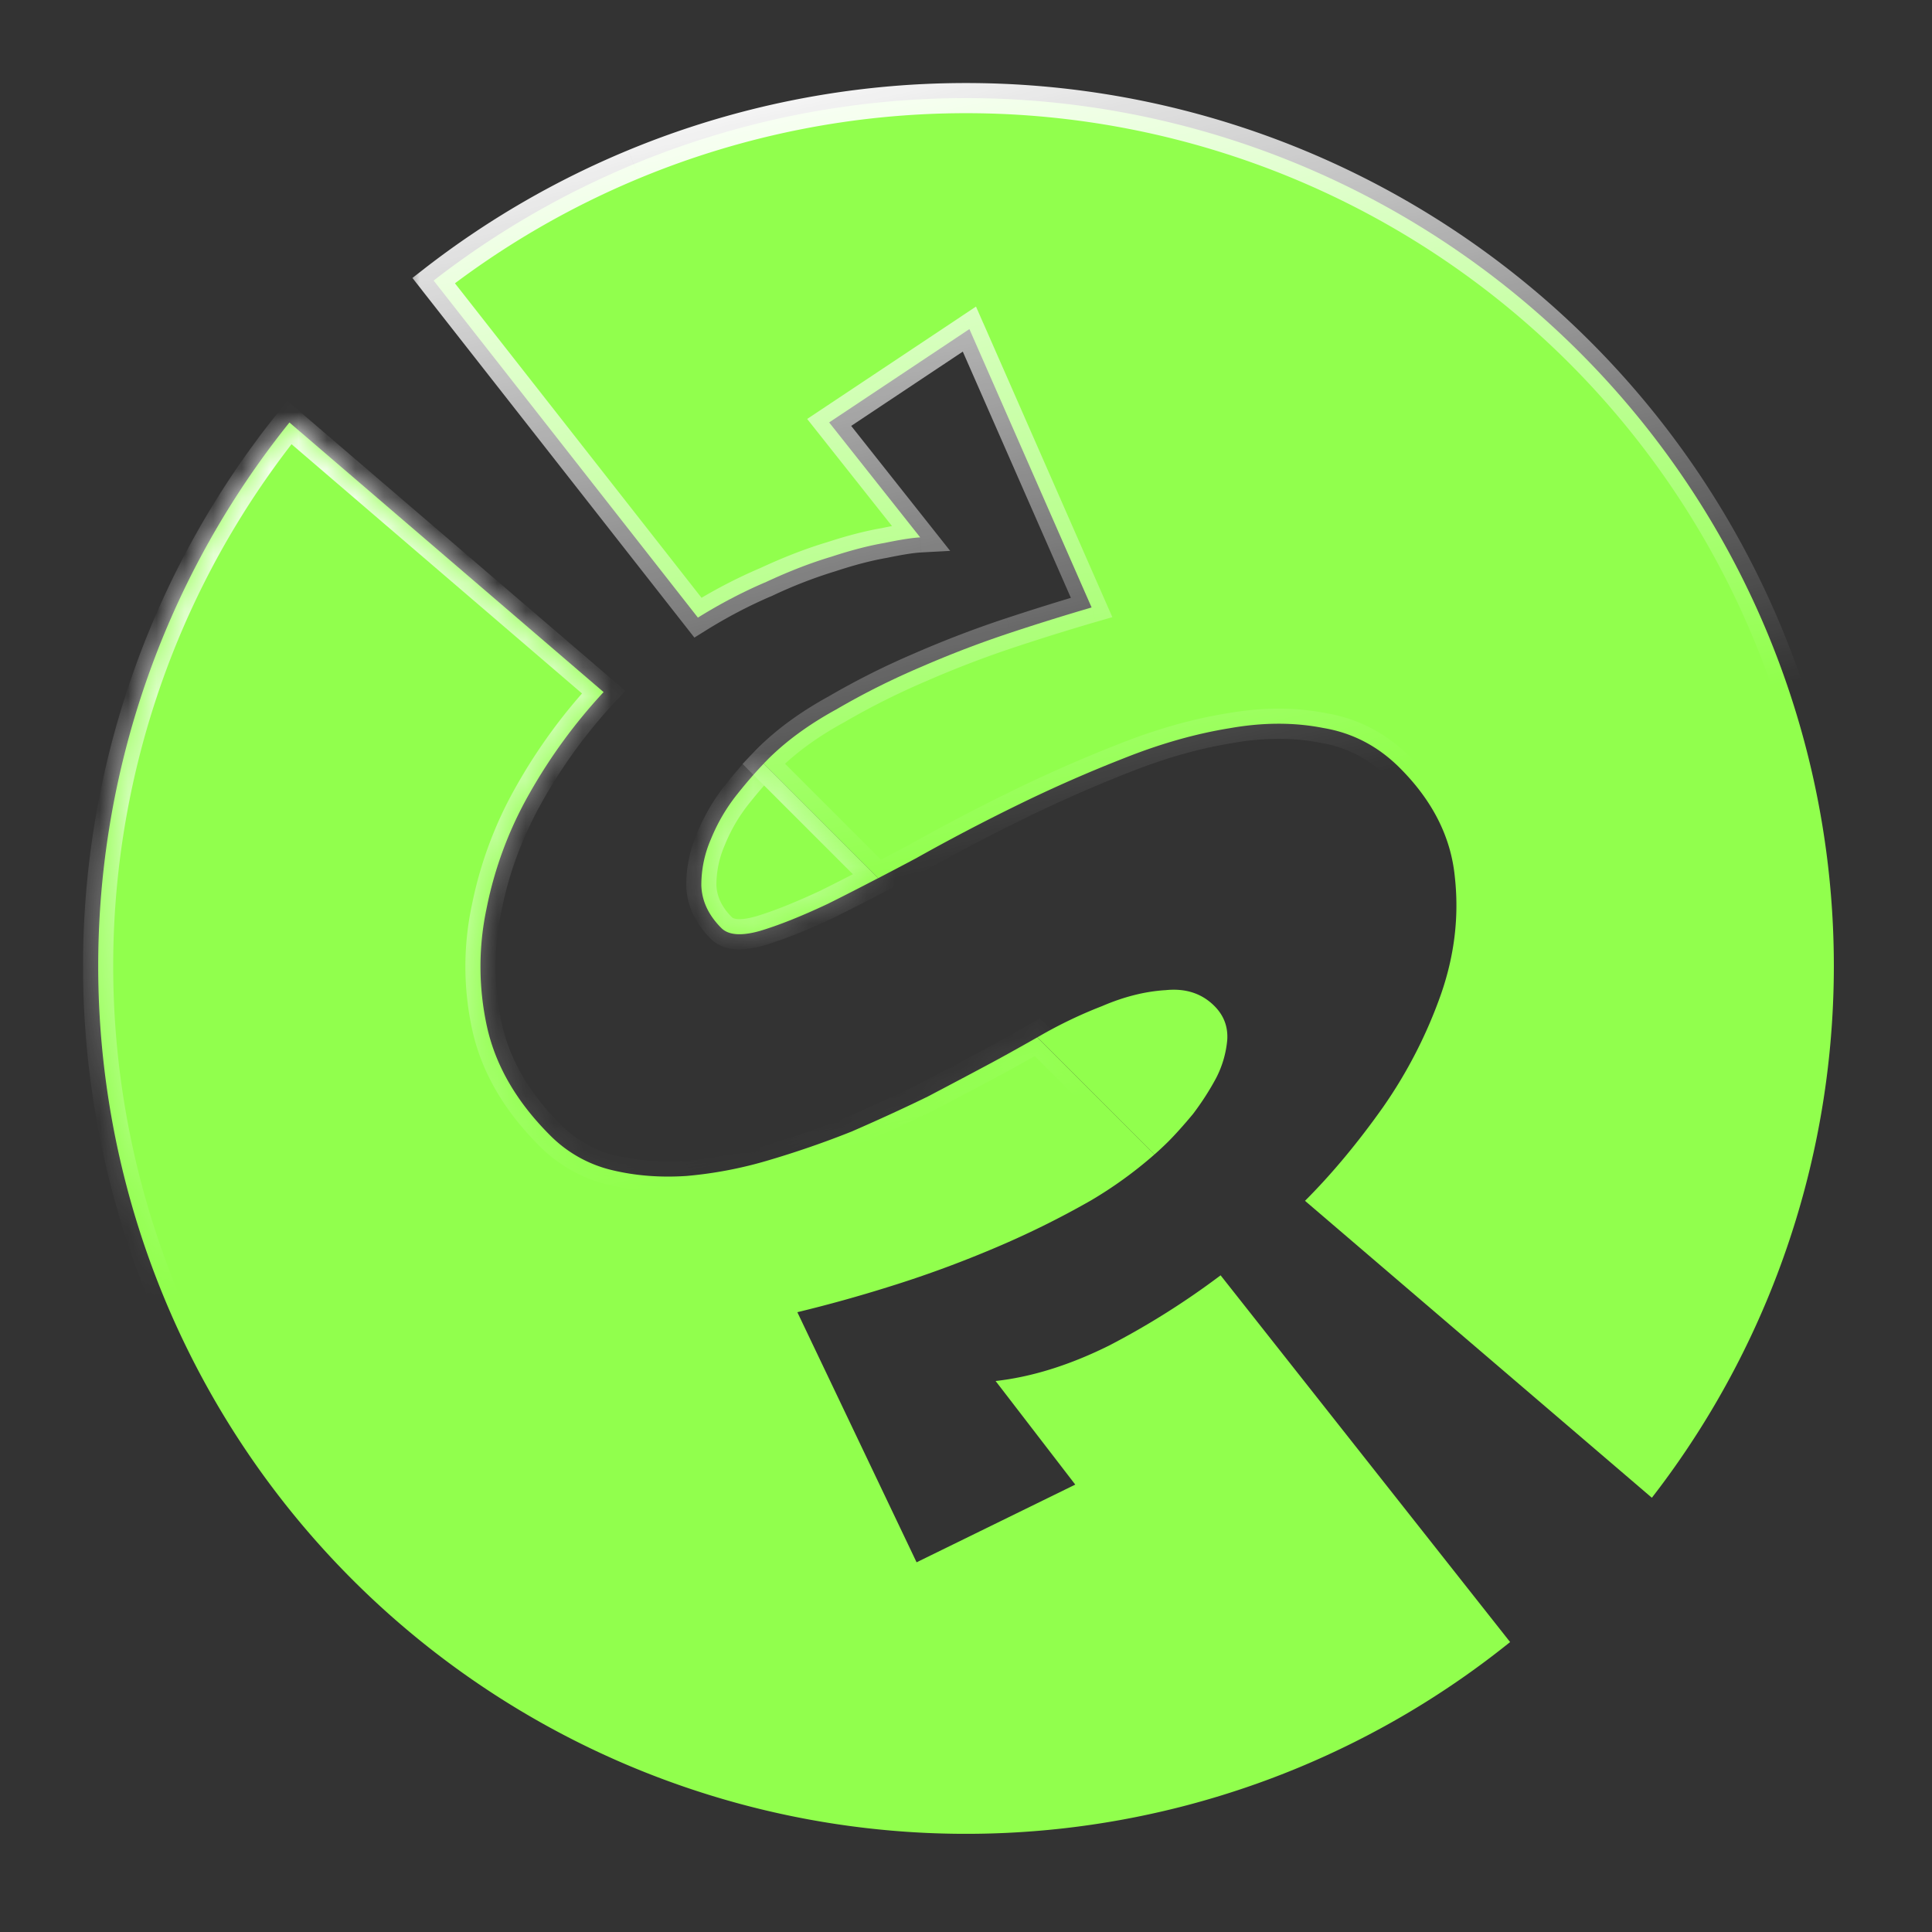
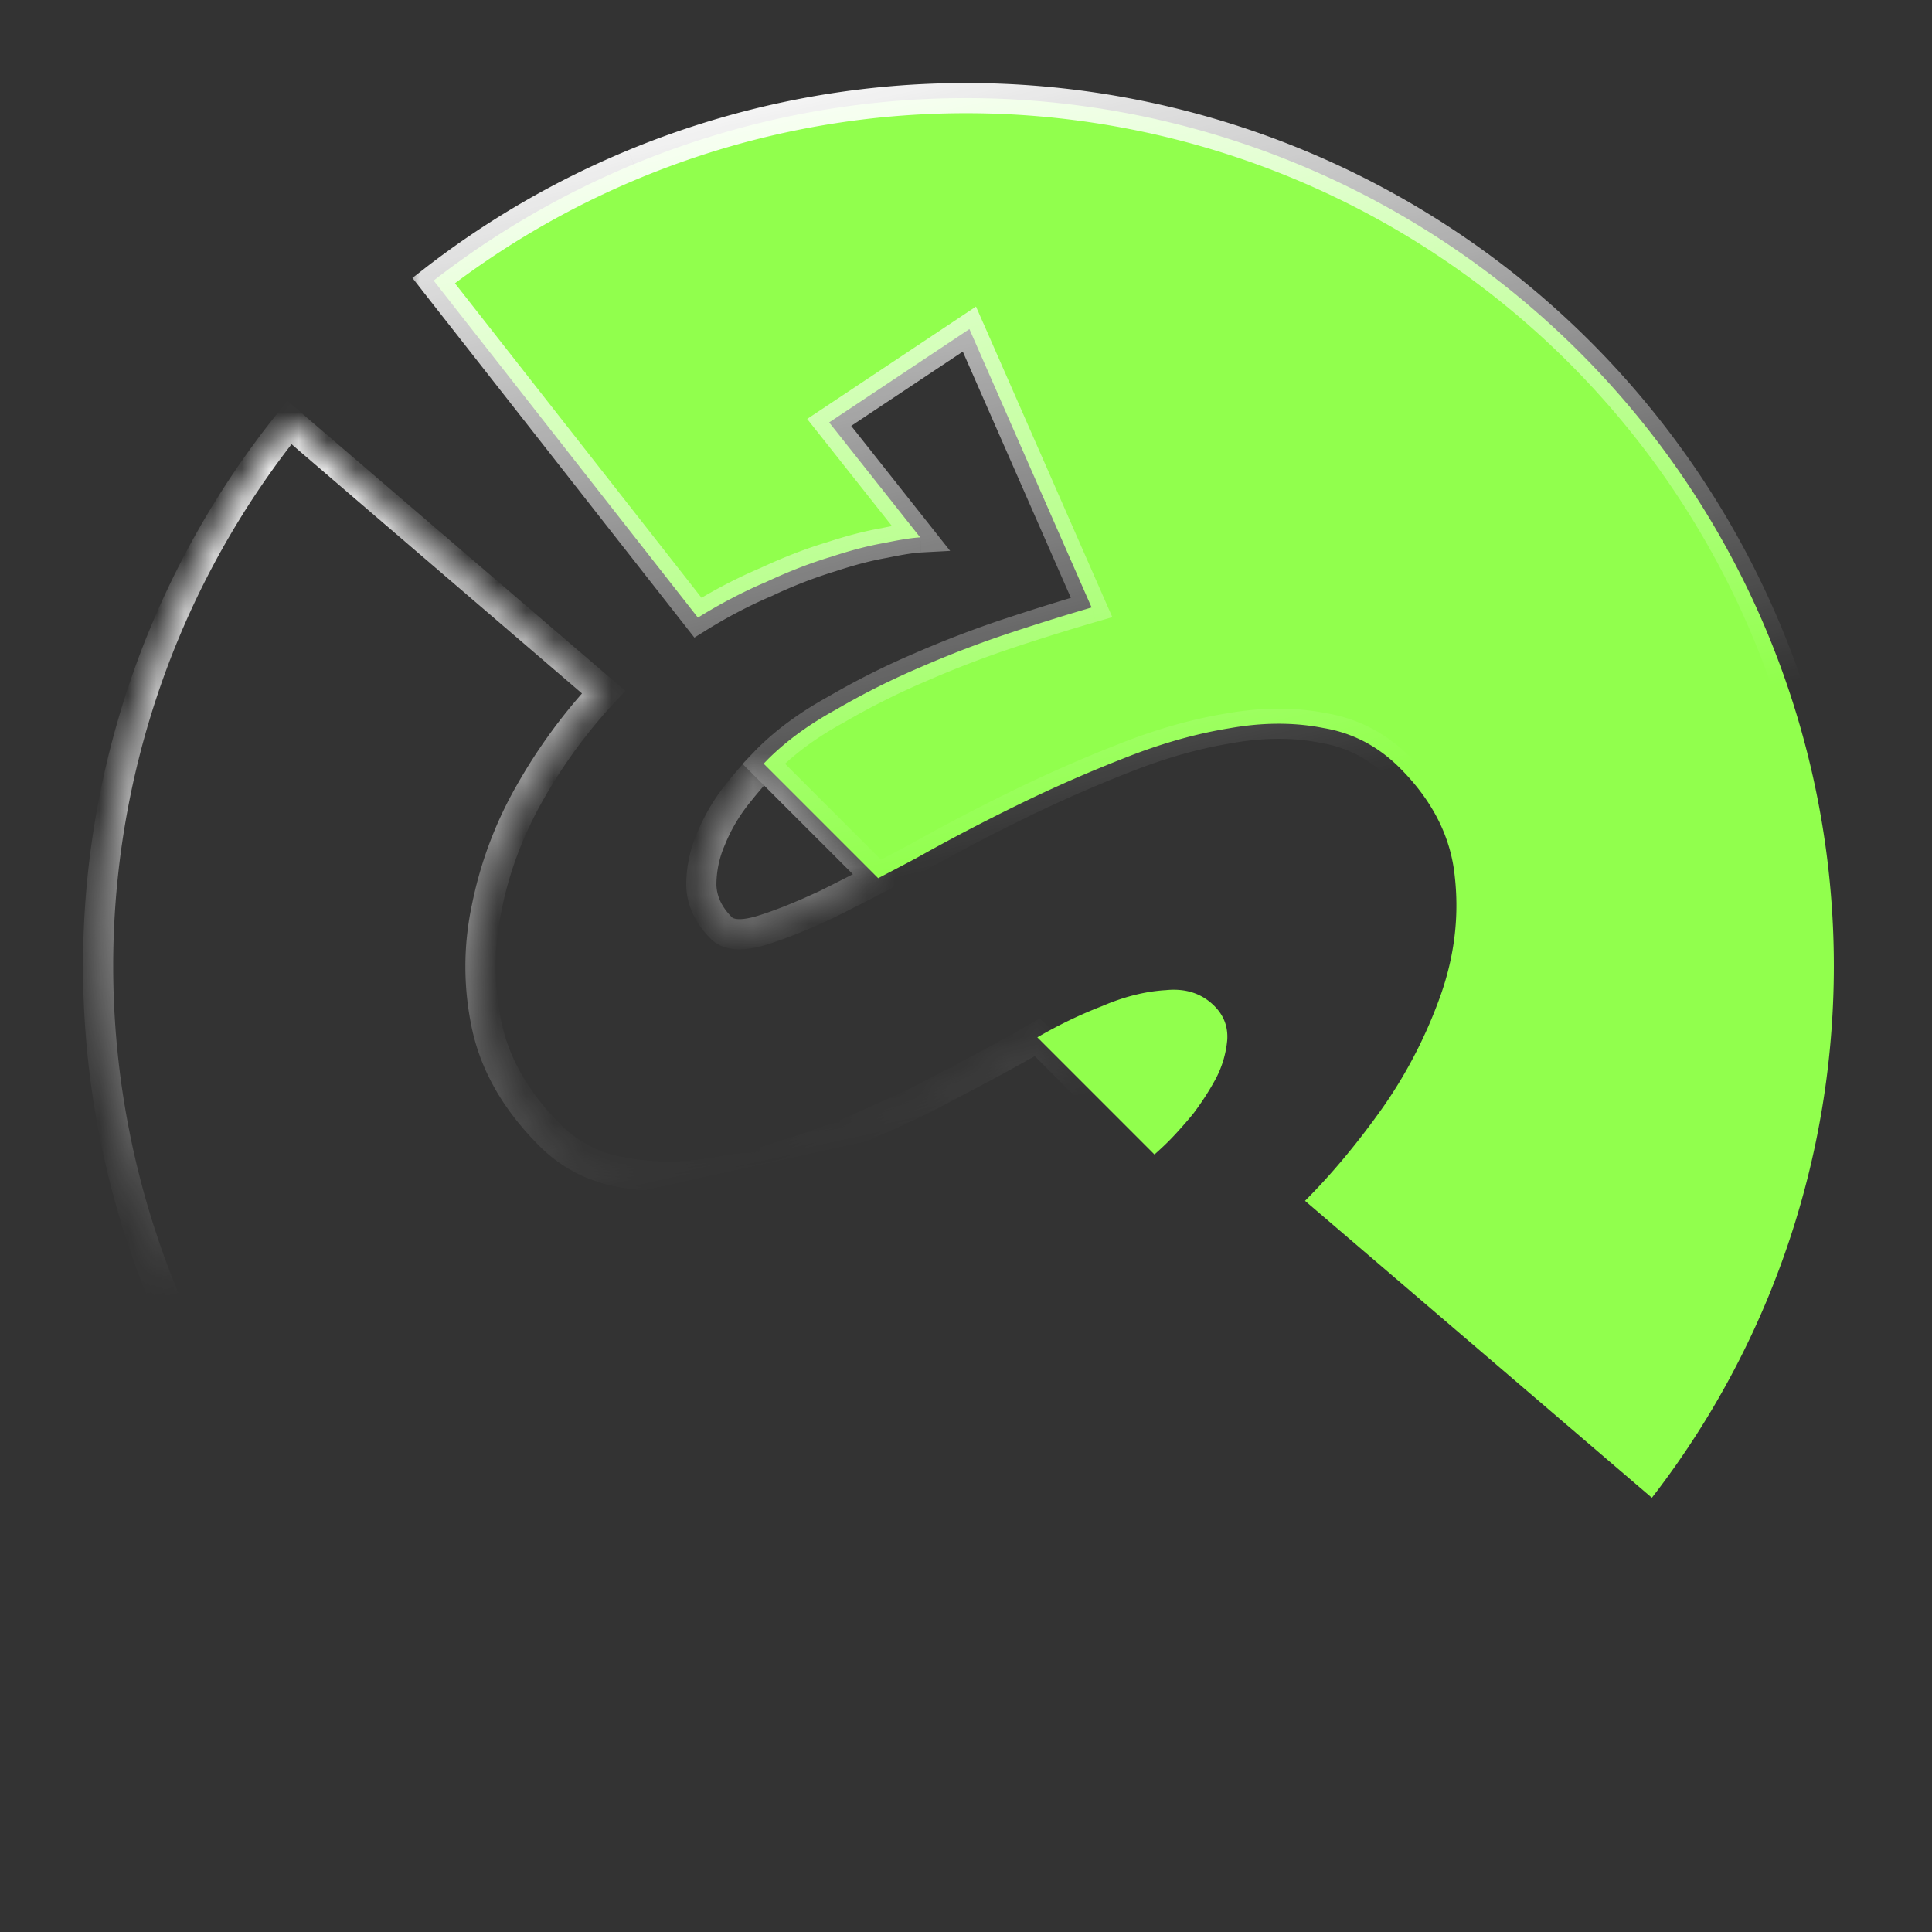
<svg xmlns="http://www.w3.org/2000/svg" width="68" height="68" fill="none">
  <rect width="100%" height="100%" fill="#333333" stroke="none" />
  <mask id="b" fill="#fff">
    <path d="M21.244 24.36a18.878 18.878 0 0 0-2.596 3.545 13.472 13.472 0 0 0-1.523 4.073 9.867 9.867 0 0 0 .02 4.18c.306 1.361 1.041 2.625 2.207 3.792a4.545 4.545 0 0 0 2.17 1.23c.83.202 1.71.272 2.64.21a14.484 14.484 0 0 0 2.907-.558 33.201 33.201 0 0 0 2.906-1.006c.943-.41 1.837-.82 2.681-1.232.844-.443 1.589-.838 2.234-1.183.416-.223.956-.523 1.62-.9l4.124 4.122a14.71 14.71 0 0 1-2.239 1.62 31.603 31.603 0 0 1-3.45 1.7c-1.208.51-2.417.951-3.626 1.327a49.75 49.75 0 0 1-3.255.905l4.197 8.803 5.585-2.735-2.804-3.646c1.276-.143 2.61-.56 3.999-1.25a27.793 27.793 0 0 0 3.92-2.47l10.19 12.908a30.543 30.543 0 0 1-7.462 4.426 30.546 30.546 0 0 1-35.502-47.35l11.057 9.488zm9.664 6.548c-.627.326-1.216.628-1.767.902-.943.444-1.746.763-2.409.96-.645.179-1.093.144-1.343-.106-.45-.45-.685-.949-.704-1.496a4.035 4.035 0 0 1 .34-1.64c.23-.564.534-1.084.914-1.563.337-.423.65-.784.94-1.086l4.03 4.029z" />
  </mask>
-   <path d="M21.244 24.36a18.878 18.878 0 0 0-2.596 3.545 13.472 13.472 0 0 0-1.523 4.073 9.867 9.867 0 0 0 .02 4.18c.306 1.361 1.041 2.625 2.207 3.792a4.545 4.545 0 0 0 2.17 1.23c.83.202 1.71.272 2.64.21a14.484 14.484 0 0 0 2.907-.558 33.201 33.201 0 0 0 2.906-1.006c.943-.41 1.837-.82 2.681-1.232.844-.443 1.589-.838 2.234-1.183.416-.223.956-.523 1.62-.9l4.124 4.122a14.71 14.71 0 0 1-2.239 1.62 31.603 31.603 0 0 1-3.45 1.7c-1.208.51-2.417.951-3.626 1.327a49.75 49.75 0 0 1-3.255.905l4.197 8.803 5.585-2.735-2.804-3.646c1.276-.143 2.61-.56 3.999-1.25a27.793 27.793 0 0 0 3.92-2.47l10.19 12.908a30.543 30.543 0 0 1-7.462 4.426 30.546 30.546 0 0 1-35.502-47.35l11.057 9.488zm9.664 6.548c-.627.326-1.216.628-1.767.902-.943.444-1.746.763-2.409.96-.645.179-1.093.144-1.343-.106-.45-.45-.685-.949-.704-1.496a4.035 4.035 0 0 1 .34-1.64c.23-.564.534-1.084.914-1.563.337-.423.65-.784.94-1.086l4.03 4.029z" fill="#91FF4D" />
  <path d="m21.244 24.36.388.362.379-.405-.42-.361-.347.403zm-2.596 3.545-.46-.264-.002.002.462.262zm-1.523 4.073.52.11.001-.008-.521-.102zm.02 4.18-.518.114v.002l.518-.116zm2.207 3.792-.375.376.375-.376zm2.17 1.23-.126.516.127-.517zm2.64.21.035.53h.008l-.044-.53zm2.907-.558.151.51-.15-.51zm2.906-1.006.197.493.007-.003.007-.003-.211-.487zm2.681-1.232.233.478.007-.004.008-.003-.248-.47zm2.234-1.183.25.468-.25-.468zm1.62-.9.376-.376-.286-.286-.352.2.263.462zm4.124 4.122.353.398.42-.375-.398-.398-.375.375zm-2.239 1.62.264.462.009-.005-.273-.456zm-3.45 1.7.206.49-.206-.49zM31.32 45.28l.158.507-.158-.507zm-3.255.905-.122-.517-.64.152.283.594.48-.229zm4.197 8.803-.48.229.231.484.482-.236-.233-.477zm5.585-2.735.233.477.584-.286-.396-.515-.421.324zm-2.804-3.646-.06-.528-.935.105.574.747.421-.324zm3.999-1.25.236.476.01-.005-.246-.47zm3.92-2.47.417-.329-.322-.408-.415.313.32.425zm10.19 12.908.332.413.41-.33-.326-.413-.417.33zm-7.462 4.426.204.491-.203-.49zM34 64.547v.53-.53zM22.31 62.22l-.203.491.204-.49zm-9.91-6.62-.375.375.375-.376zm-6.622-9.91-.49.203.49-.204zM3.453 34h-.531.531zm2.325-11.69-.49-.203.49.203zm4.409-7.44.346-.402-.417-.358-.344.428.415.333zm20.721 16.038.245.471.644-.334-.513-.513-.376.376zm-1.767.902.226.481.01-.005-.236-.476zm-2.409.96.143.511.008-.002-.15-.51zm-1.343-.106-.376.375.376-.375zm-.704-1.496-.532.002v.016l.532-.018zm.34-1.64.488.21.004-.01-.492-.2zm.914-1.563-.416-.332-.001.002.417.33zm.94-1.086.376-.376-.384-.384-.376.392.384.368zm-5.635-2.52-.388-.363a19.397 19.397 0 0 0-2.669 3.645l.461.264.462.264a18.346 18.346 0 0 1 2.522-3.447l-.388-.363zm-2.596 3.546-.462-.262a14 14 0 0 0-1.582 4.233l.521.102.521.102c.264-1.35.751-2.654 1.465-3.913l-.463-.262zm-1.523 4.073-.52-.109c-.307 1.466-.3 2.935.021 4.403l.52-.114.518-.114a9.335 9.335 0 0 1-.02-3.957l-.519-.109zm.02 4.18-.518.116c.33 1.476 1.125 2.827 2.35 4.052l.375-.376.376-.376c-1.108-1.108-1.785-2.286-2.064-3.532l-.519.116zm2.207 3.792-.375.376a5.076 5.076 0 0 0 2.42 1.37l.126-.517.126-.516a4.014 4.014 0 0 1-1.92-1.089l-.377.376zm2.17 1.23-.126.516a9.17 9.17 0 0 0 2.8.224l-.035-.53-.035-.53a8.106 8.106 0 0 1-2.477-.197l-.127.516zm2.64.21.043.53c.984-.082 1.99-.276 3.015-.579l-.15-.51-.151-.509c-.962.285-1.896.464-2.802.539l.044.53zm2.907-.558.151.51a33.734 33.734 0 0 0 2.952-1.023l-.197-.493-.198-.493c-.927.37-1.88.7-2.858.99l.15.509zm2.906-1.006.211.487c.95-.413 1.851-.827 2.703-1.24l-.233-.479-.232-.477c-.837.407-1.724.814-2.661 1.222l.212.487zm2.681-1.232.248.47c.844-.444 1.59-.839 2.236-1.185l-.25-.468-.251-.468c-.644.344-1.387.738-2.23 1.181l.247.47zm2.234-1.183.25.468c.422-.226.967-.529 1.633-.907l-.262-.462-.263-.462a78.07 78.07 0 0 1-1.609.895l.25.468zm1.62-.9-.375.375 4.123 4.123.376-.376.375-.375-4.123-4.123-.375.376zm4.124 4.122-.353-.397a14.174 14.174 0 0 1-2.158 1.562l.273.456.272.456a15.24 15.24 0 0 0 2.319-1.68l-.353-.397zm-2.239 1.62-.264-.46a31.058 31.058 0 0 1-3.392 1.671l.206.49.206.49a32.119 32.119 0 0 0 3.508-1.73l-.264-.46zm-3.45 1.7-.206-.489a39.297 39.297 0 0 1-3.577 1.309l.157.507.158.507a40.352 40.352 0 0 0 3.674-1.343l-.206-.49zM31.32 45.28l-.157-.507c-1.2.373-2.274.671-3.22.895l.122.517.123.517a50.202 50.202 0 0 0 3.29-.915l-.158-.507zm-3.255.905-.48.229 4.197 8.803.48-.229.48-.229-4.197-8.802-.48.228zm4.197 8.803.233.477 5.585-2.735-.233-.477-.234-.477-5.585 2.735.234.477zm5.585-2.735.42-.324-2.803-3.646-.421.324-.421.324 2.804 3.646.42-.324zm-2.804-3.646.06.528c1.349-.151 2.741-.59 4.175-1.302l-.236-.476-.236-.476c-1.346.668-2.619 1.063-3.822 1.198l.059.528zm3.999-1.25.245.471a28.324 28.324 0 0 0 3.995-2.517l-.32-.423-.32-.425a27.247 27.247 0 0 1-3.845 2.423l.245.471zm3.92-2.47-.417.33 10.19 12.907.416-.33.417-.328-10.19-12.908-.416.33zm10.19 12.908-.334-.414a30.01 30.01 0 0 1-7.33 4.35l.203.49.203.491a31.076 31.076 0 0 0 7.59-4.504l-.333-.413zm-7.462 4.426-.203-.49A30.015 30.015 0 0 1 34 64.015v1.062c4.081 0 8.122-.803 11.893-2.365l-.203-.49zM34 64.547v-.532c-3.942 0-7.845-.776-11.486-2.284l-.203.49-.204.491A31.077 31.077 0 0 0 34 65.078v-.531zM22.31 62.22l.204-.49a30.017 30.017 0 0 1-9.738-6.506l-.376.375-.375.376a31.08 31.08 0 0 0 10.082 6.736l.204-.49zm-9.91-6.62.376-.376a30.019 30.019 0 0 1-6.507-9.738l-.49.203-.491.204a31.082 31.082 0 0 0 6.737 10.082l.375-.376zm-6.622-9.91.491-.204A30.019 30.019 0 0 1 3.984 34H2.922c0 4.081.804 8.123 2.366 11.894l.49-.204zM3.453 34h.531c0-3.942.777-7.845 2.285-11.486l-.49-.204-.491-.203A31.078 31.078 0 0 0 2.922 34h.531zm2.325-11.69.491.204a30.017 30.017 0 0 1 4.332-7.31l-.415-.333-.414-.333a31.075 31.075 0 0 0-4.484 7.569l.49.203zm4.409-7.44-.346.404 11.057 9.488.346-.403.346-.403-11.057-9.488-.346.403zm20.721 16.038-.245-.471c-.626.325-1.212.626-1.759.897l.237.476.236.476c.556-.276 1.148-.58 1.776-.907l-.245-.471zm-1.767.902-.226-.48c-.93.437-1.706.744-2.333.93l.15.51.151.509c.698-.207 1.527-.538 2.484-.988l-.226-.48zm-2.409.96-.142-.513c-.623.174-.799.058-.826.031l-.375.376-.376.376c.473.472 1.193.427 1.862.241l-.143-.512zm-1.343-.106.375-.376c-.371-.371-.535-.748-.549-1.139l-.53.019-.531.018c.024.704.33 1.325.859 1.853l.376-.375zm-.704-1.496.53-.003a3.504 3.504 0 0 1 .298-1.427l-.488-.21-.487-.212a4.567 4.567 0 0 0-.385 1.854l.532-.002zm.34-1.64.492.2c.21-.516.49-.994.838-1.434l-.416-.33-.417-.33a6.935 6.935 0 0 0-.988 1.692l.491.201zm.914-1.563.415.331c.329-.412.632-.762.909-1.05l-.384-.367-.384-.368c-.303.316-.627.69-.972 1.122l.416.332zm.94-1.086-.376.375 4.03 4.03.375-.376.376-.376-4.03-4.029-.375.376z" fill="url(#a)" mask="url(#b)" />
  <mask id="d" maskUnits="userSpaceOnUse" x="14.263" y="2.453" width="51" height="52" fill="#000">
    <path fill="#fff" d="M14.263 2.453h51v52h-51z" />
    <path d="M34 3.453A30.55 30.55 0 0 1 62.22 22.31a30.546 30.546 0 0 1-4.08 30.406L45.932 42.265c.941-.941 1.857-2.04 2.746-3.296a16.537 16.537 0 0 0 2.047-3.996c.475-1.375.634-2.75.478-4.128-.14-1.394-.784-2.666-1.934-3.816-.766-.766-1.664-1.235-2.693-1.406-1.03-.204-2.132-.2-3.309.01-1.193.193-2.427.544-3.702 1.052a49.399 49.399 0 0 0-3.749 1.649 71.344 71.344 0 0 0-3.574 1.874c-.462.246-.907.48-1.334.701l-4.03-4.03.148-.153c.644-.644 1.446-1.23 2.405-1.755.96-.56 1.96-1.061 3.003-1.504 1.06-.46 2.111-.86 3.155-1.204a83.3 83.3 0 0 1 2.832-.882l-4.301-9.798-4.936 3.285 3.204 4.046c-.282.015-.696.08-1.243.193-.563.097-1.193.26-1.888.489-.712.212-1.474.507-2.285.884-.81.345-1.614.764-2.408 1.258L15.263 9.875A30.547 30.547 0 0 1 34 3.453zm6.998 31.4c.713-.08 1.294.104 1.744.554.333.333.484.732.453 1.197a3.61 3.61 0 0 1-.392 1.341c-.23.43-.502.853-.815 1.266-.33.396-.619.718-.866.966a11.37 11.37 0 0 1-.489.457L36.51 36.51l.067-.037a15.825 15.825 0 0 1 2.209-1.06c.761-.328 1.499-.515 2.212-.562z" />
  </mask>
  <path d="M34 3.453A30.55 30.55 0 0 1 62.22 22.31a30.546 30.546 0 0 1-4.08 30.406L45.932 42.265c.941-.941 1.857-2.04 2.746-3.296a16.537 16.537 0 0 0 2.047-3.996c.475-1.375.634-2.75.478-4.128-.14-1.394-.784-2.666-1.934-3.816-.766-.766-1.664-1.235-2.693-1.406-1.03-.204-2.132-.2-3.309.01-1.193.193-2.427.544-3.702 1.052a49.399 49.399 0 0 0-3.749 1.649 71.344 71.344 0 0 0-3.574 1.874c-.462.246-.907.48-1.334.701l-4.03-4.03.148-.153c.644-.644 1.446-1.23 2.405-1.755.96-.56 1.96-1.061 3.003-1.504 1.06-.46 2.111-.86 3.155-1.204a83.3 83.3 0 0 1 2.832-.882l-4.301-9.798-4.936 3.285 3.204 4.046c-.282.015-.696.08-1.243.193-.563.097-1.193.26-1.888.489-.712.212-1.474.507-2.285.884-.81.345-1.614.764-2.408 1.258L15.263 9.875A30.547 30.547 0 0 1 34 3.453zm6.998 31.4c.713-.08 1.294.104 1.744.554.333.333.484.732.453 1.197a3.61 3.61 0 0 1-.392 1.341c-.23.43-.502.853-.815 1.266-.33.396-.619.718-.866.966a11.37 11.37 0 0 1-.489.457L36.51 36.51l.067-.037a15.825 15.825 0 0 1 2.209-1.06c.761-.328 1.499-.515 2.212-.562z" fill="#91FF4D" />
  <path d="M34 3.453v-.531.531zm11.69 2.325.204-.49-.204.49zM55.6 12.4l.376-.375-.376.375zm6.621 9.91.491-.203-.49.204zM64.547 34h.53-.53zM62.22 45.69l.491.203-.49-.203zm-4.08 7.026-.346.403.423.363.342-.44-.42-.326zM45.932 42.265l-.375-.376-.406.406.436.373.345-.403zm2.746-3.296.434.307.004-.006-.438-.301zm2.047-3.996.502.173-.502-.173zm.478-4.128-.529.053.001.006.528-.06zm-1.934-3.816.376-.375-.376.375zm-2.693-1.406-.103.521.008.002.008.001.087-.524zm-3.309.01.085.524.009-.001-.094-.523zm-3.702 1.052.194.494h.003l-.197-.494zm-3.749 1.649-.233-.477.233.477zm-3.574 1.874.25.469.01-.006-.26-.463zm-1.334.701-.376.376.276.275.345-.18-.245-.47zm-4.03-4.03-.384-.368-.36.376.368.368.376-.376zm.148-.153-.376-.376.376.376zm2.405-1.755.256.466.012-.007-.268-.46zm3.003-1.504.208.489.004-.002-.212-.487zm3.155-1.204-.167-.505.167.505zm2.832-.882.148.51.582-.169-.244-.555-.486.214zm-4.301-9.798.486-.213-.254-.58-.526.35.294.443zm-4.936 3.285-.294-.442-.48.32.358.452.416-.33zm3.204 4.046.03.53 1.024-.055-.637-.805-.417.33zm-1.243.193.09.524.01-.002.008-.001-.108-.52zm-1.888.489.151.509.008-.002.007-.003-.166-.504zm-2.285.884.208.49.008-.004.009-.004-.225-.482zm-2.408 1.258-.418.328.294.375.405-.252-.28-.45zM15.263 9.875l-.325-.42-.422.328.33.42.417-.328zm7.047-4.097-.203-.49.203.49zm18.688 29.075.034.53.013-.001.012-.002-.06-.528zm1.744.554.376-.375-.376.375zm.453 1.197.53.038v-.003l-.53-.036zm-.392 1.341.469.251.004-.007.003-.008-.476-.236zm-.815 1.266.408.34.008-.01.007-.01-.423-.32zm-.866.966.376.375-.376-.375zm-.489.457-.375.375.354.355.374-.333-.352-.397zM36.51 36.51l-.262-.462-.606.344.493.493.376-.375zm.067-.037.262.462.004-.002-.266-.46zm2.209-1.06.192.495.009-.003.01-.004-.211-.488zM34 3.454v.53c3.941 0 7.845.777 11.487 2.285l.203-.49.204-.491A31.081 31.081 0 0 0 34 2.922v.531zm11.69 2.324-.203.491a30.02 30.02 0 0 1 9.738 6.507l.375-.376.376-.375a31.081 31.081 0 0 0-10.082-6.737l-.204.49zM55.6 12.4l-.375.376a30.017 30.017 0 0 1 6.506 9.738l.49-.203.491-.204a31.08 31.08 0 0 0-6.736-10.082l-.376.375zm6.621 9.91-.49.204A30.015 30.015 0 0 1 64.015 34h1.062c0-4.081-.803-8.122-2.365-11.893l-.49.204zM64.547 34h-.532c0 3.942-.776 7.845-2.284 11.486l.49.204.491.203A31.076 31.076 0 0 0 65.078 34h-.531zM62.22 45.69l-.49-.204a30.014 30.014 0 0 1-4.01 6.904l.42.326.42.325a31.08 31.08 0 0 0 4.151-7.148l-.49-.203zm-4.08 7.026.345-.404-12.207-10.45-.346.403-.345.403L57.795 53.12l.345-.403zM45.932 42.265l.376.375c.965-.965 1.9-2.087 2.804-3.364l-.434-.307-.433-.307c-.875 1.235-1.772 2.31-2.688 3.227l.375.376zm2.746-3.296.438.301a17.07 17.07 0 0 0 2.111-4.124l-.502-.173-.502-.174a16.003 16.003 0 0 1-1.982 3.868l.437.302zm2.047-3.996.502.173c.5-1.446.669-2.901.504-4.361l-.528.06-.528.06c.146 1.294-.002 2.591-.452 3.894l.502.174zm.478-4.128.529-.053c-.154-1.535-.865-2.917-2.087-4.138l-.376.375-.375.376c1.077 1.078 1.655 2.24 1.78 3.493l.529-.053zm-1.934-3.816.376-.375c-.842-.842-1.84-1.365-2.982-1.555l-.087.524-.087.524c.915.152 1.713.566 2.405 1.258l.375-.376zm-2.693-1.406.103-.521c-1.102-.218-2.273-.212-3.505.008l.093.523.094.523c1.12-.2 2.156-.201 3.112-.012l.103-.521zm-3.309.01-.085-.525c-1.236.2-2.508.563-3.814 1.083l.197.494.197.493c1.243-.495 2.44-.834 3.59-1.02l-.085-.525zm-3.702 1.052-.193-.495a49.91 49.91 0 0 0-3.79 1.667l.234.477.234.477a48.865 48.865 0 0 1 3.709-1.632l-.194-.494zm-3.749 1.649-.233-.477a71.885 71.885 0 0 0-3.601 1.888l.26.463.26.463a70.93 70.93 0 0 1 3.548-1.86l-.234-.477zm-3.574 1.874-.25-.469c-.46.245-.903.477-1.33.699l.246.471.245.472c.428-.223.875-.457 1.339-.704l-.25-.469zm-1.334.701.376-.375-4.03-4.03-.376.375-.376.376 4.03 4.03.376-.376zm-4.03-4.03.383.367.14-.145-.375-.375-.376-.376c-.054.054-.108.112-.156.161l.384.368zm.148-.153.376.375c.602-.602 1.36-1.158 2.285-1.665l-.256-.465-.255-.466c-.995.546-1.84 1.16-2.526 1.845l.376.376zm2.405-1.755.268.459c.94-.548 1.92-1.04 2.943-1.474l-.208-.49-.207-.488a27.126 27.126 0 0 0-3.063 1.534l.267.459zm3.003-1.504.212.487a36.476 36.476 0 0 1 3.109-1.187l-.166-.504-.167-.505c-1.059.349-2.126.756-3.2 1.221l.212.488zm3.155-1.204.166.504a82.794 82.794 0 0 1 2.813-.876l-.147-.51-.148-.51c-.852.247-1.803.542-2.85.887l.166.505zm2.832-.882.486-.214-4.3-9.798-.487.214-.487.213 4.301 9.798.487-.213zm-4.301-9.798-.294-.442-4.936 3.285.294.442.295.442 4.935-3.285-.294-.442zm-4.936 3.285-.416.33 3.204 4.046.416-.33.417-.33-3.204-4.046-.417.33zm3.204 4.046-.028-.53c-.324.017-.77.088-1.323.203l.108.52.108.52c.541-.112.924-.17 1.164-.182l-.029-.53zm-1.243.193-.09-.523c-.595.102-1.25.272-1.965.507l.167.505.166.504c.677-.223 1.28-.378 1.812-.469l-.09-.524zm-1.888.489-.152-.51c-.742.222-1.527.527-2.357.913l.224.482.225.481a16.325 16.325 0 0 1 2.211-.857l-.151-.51zm-2.285.884-.207-.489c-.838.356-1.666.789-2.481 1.296l.28.451.28.451c.773-.48 1.552-.886 2.336-1.22l-.208-.489zm-2.408 1.258.418-.328-9.302-11.863-.418.328-.418.328 9.302 11.863.418-.328zM15.263 9.875l.326.42a30.015 30.015 0 0 1 6.925-4.026l-.204-.49-.203-.491a31.077 31.077 0 0 0-7.17 4.167l.326.42zm7.047-4.097.204.491A30.016 30.016 0 0 1 34 3.984V2.922c-4.081 0-8.122.804-11.893 2.366l.203.49zm18.688 29.075.059.527c.576-.064.99.083 1.31.403l.375-.376.376-.375c-.58-.58-1.33-.802-2.18-.707l.06.527zm1.744.554-.376.376c.227.226.32.476.299.785l.53.035.53.036a2.013 2.013 0 0 0-.607-1.607l-.376.375zm.453 1.197-.53-.039c-.025.35-.132.73-.337 1.144l.475.236.476.236a4.135 4.135 0 0 0 .446-1.54l-.53-.038zm-.392 1.341-.468-.25a9.052 9.052 0 0 1-.77 1.195l.423.32.423.322c.33-.434.617-.88.86-1.336l-.468-.25zm-.815 1.266-.408-.34a14.05 14.05 0 0 1-.834.93l.376.376.376.375c.262-.262.563-.598.898-1.001l-.408-.34zm-.866.966-.376-.376c-.145.145-.3.29-.465.436l.352.397.353.397c.175-.155.347-.314.512-.479l-.376-.375zm-.489.457.376-.376-4.123-4.123-.376.376-.375.375 4.123 4.123.375-.375zM36.51 36.51l.263.462a2.05 2.05 0 0 1 .028-.016l.038-.022-.262-.461-.263-.462-.028.016-.038.02.263.463zm.067-.037.266.46c.688-.398 1.4-.74 2.135-1.024l-.192-.496-.192-.495a16.35 16.35 0 0 0-2.283 1.095l.266.46zm2.209-1.06.21.488c.714-.308 1.393-.477 2.036-.52l-.034-.53-.035-.53c-.782.051-1.579.256-2.387.604l.21.488z" fill="url(#c)" mask="url(#d)" />
  <defs>
    <linearGradient id="a" x1="9.363" y1="14.876" x2="15.672" y2="43.496" gradientUnits="userSpaceOnUse">
      <stop stop-color="#fff" />
      <stop offset="1" stop-color="#fff" stop-opacity="0" />
    </linearGradient>
    <linearGradient id="c" x1="21.124" y1="3.458" x2="27.38" y2="31.84" gradientUnits="userSpaceOnUse">
      <stop stop-color="#fff" />
      <stop offset="1" stop-color="#fff" stop-opacity="0" />
    </linearGradient>
  </defs>
</svg>